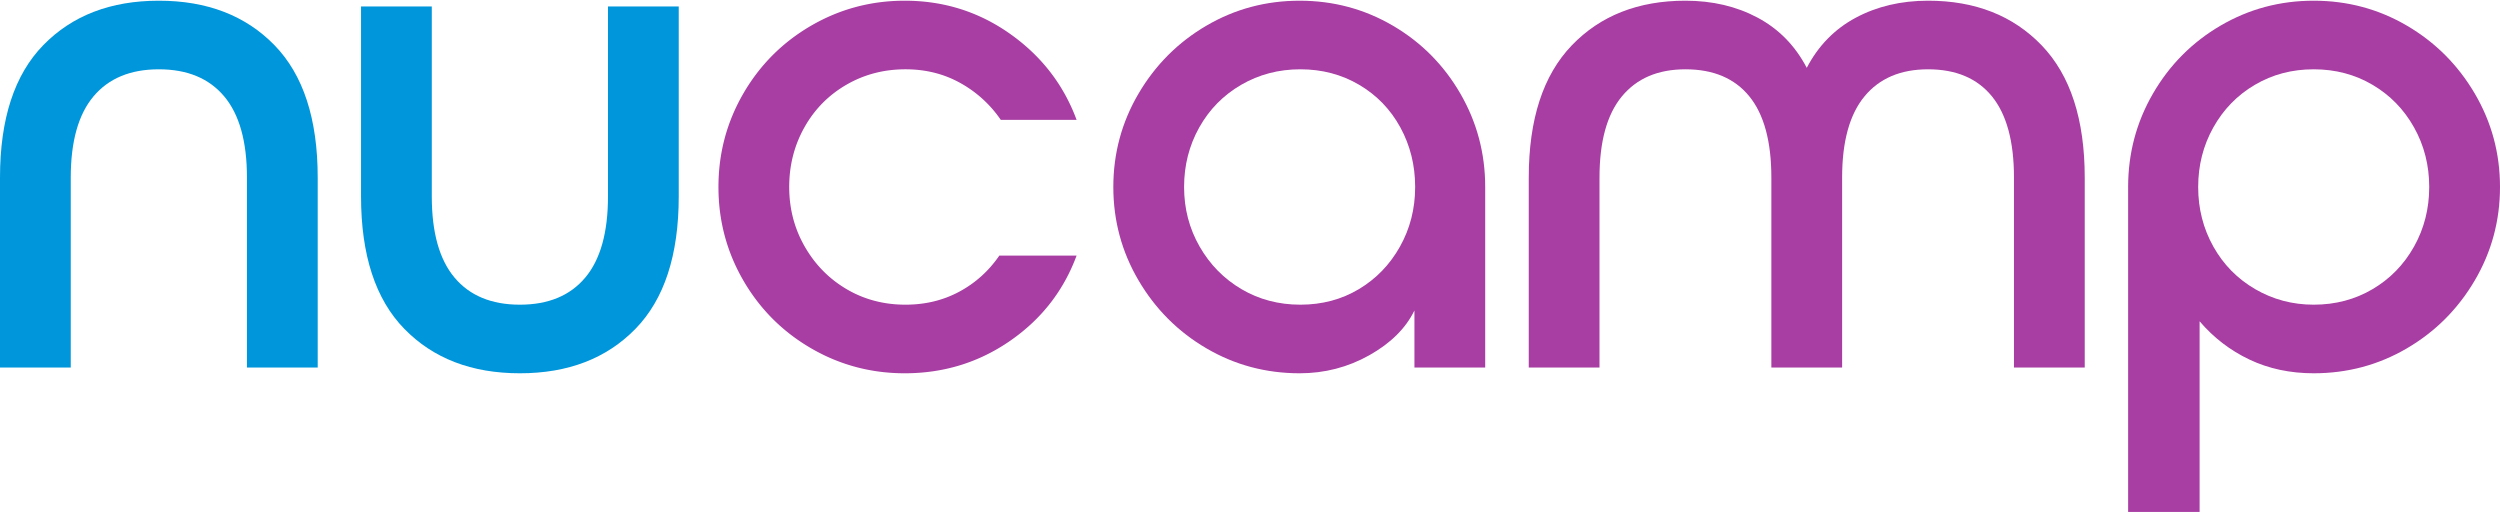
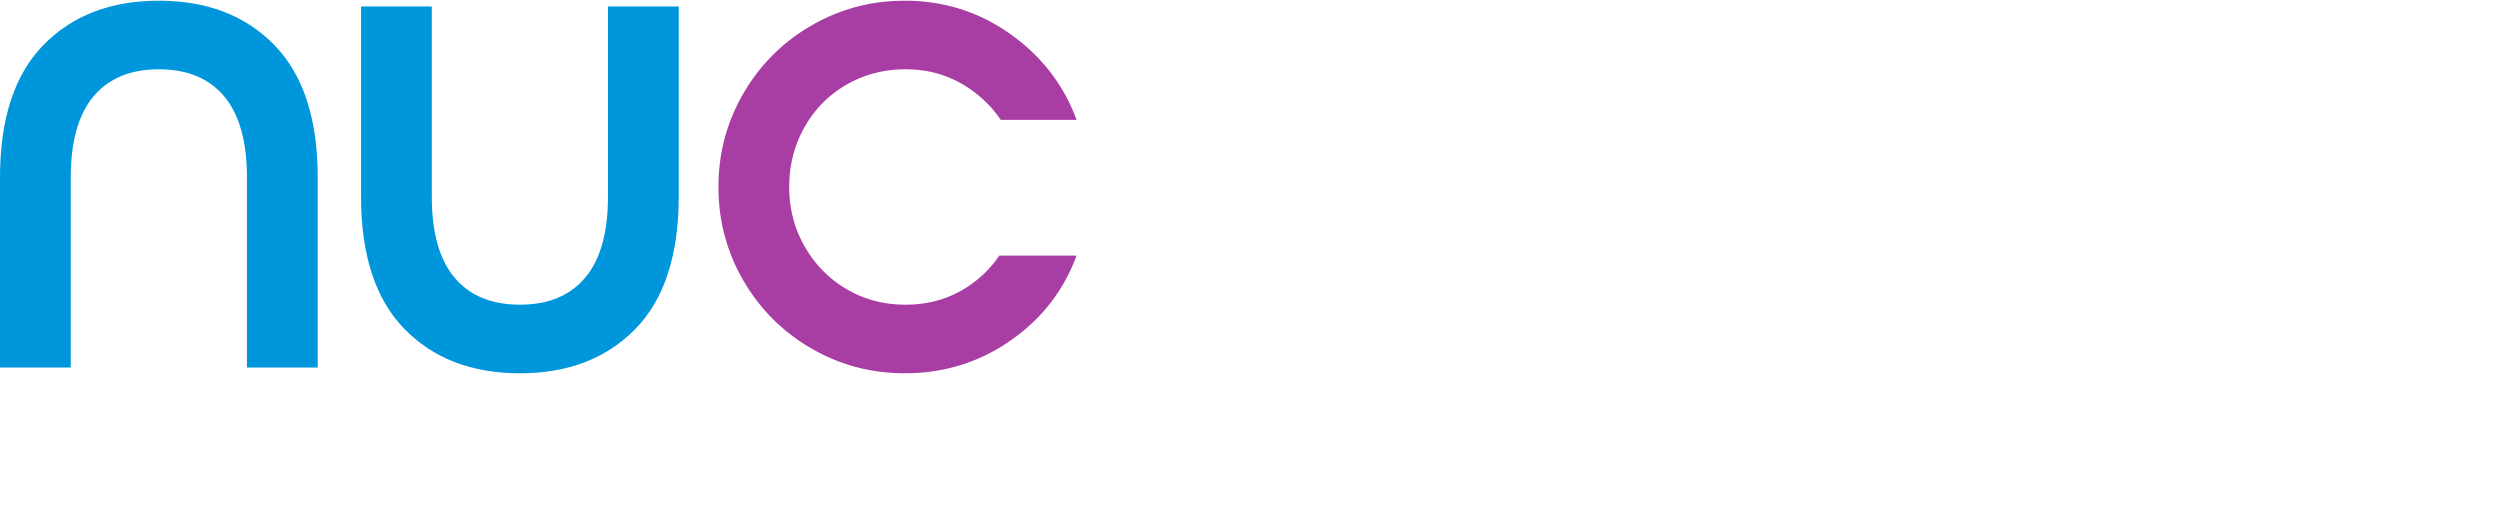
<svg xmlns="http://www.w3.org/2000/svg" id="svg11070" width="503" height="103" version="1.1">
  <g id="layer1" transform="translate(0 -949.362)">
    <path id="path4350-4" d="M63.923 985.096c0-11.817-2.905-20.703-8.716-26.66-5.811-5.955-13.56-8.933-23.245-8.933-9.686 0-17.435 2.978-23.246 8.934C2.906 964.393 0 973.279 0 985.096v38.208h14.236v-38.208c0-7.265 1.526-12.713 4.578-16.345 3.052-3.63 7.434-5.446 13.148-5.446 5.713 0 10.096 1.815 13.147 5.446 3.052 3.632 4.578 9.08 4.578 16.345v38.208h14.236z" style="font-size:114.446px;font-style:normal;font-variant:normal;font-weight:400;font-stretch:normal;text-align:start;line-height:125%;letter-spacing:0;word-spacing:0;writing-mode:lr-tb;text-anchor:start;fill:#0096db;fill-opacity:1;stroke:none;font-family:NordiquePro-Semibold;-inkscape-font-specification:NordiquePro-Semibold" />
    <path id="path4352-8" d="M122.327 950.665v38.208c0 7.265-1.526 12.714-4.578 16.345-3.052 3.63-7.434 5.446-13.148 5.446-5.713 0-10.096-1.815-13.147-5.446-3.052-3.631-4.578-9.08-4.578-16.345v-38.208H72.64v38.208c0 11.817 2.905 20.704 8.716 26.66 5.811 5.955 13.56 8.933 23.245 8.933 9.686 0 17.435-2.978 23.246-8.934 5.81-5.955 8.716-14.842 8.716-26.659v-38.208z" style="font-size:114.446px;font-style:normal;font-variant:normal;font-weight:400;font-stretch:normal;text-align:start;line-height:125%;letter-spacing:0;word-spacing:0;writing-mode:lr-tb;text-anchor:start;fill:#0096db;fill-opacity:1;stroke:none;font-family:NordiquePro-Semibold;-inkscape-font-specification:NordiquePro-Semibold" />
    <path id="path4354-8" d="M182.034 1024.466c-6.778 0-13.048-1.67-18.812-5.012-5.764-3.342-10.316-7.893-13.658-13.656-3.341-5.762-5.012-12.033-5.012-18.813 0-6.78 1.671-13.052 5.012-18.814 3.342-5.762 7.894-10.314 13.658-13.656 5.764-3.341 12.034-5.012 18.812-5.012 7.847 0 14.918 2.228 21.212 6.684 6.294 4.456 10.75 10.218 13.365 17.288h-15.256a23.827 23.827 0 0 0-8.133-7.41c-3.294-1.84-6.975-2.76-11.042-2.76-4.357 0-8.327 1.041-11.91 3.123-3.585 2.083-6.394 4.94-8.429 8.57-2.035 3.632-3.053 7.627-3.052 11.987 0 4.36 1.04 8.355 3.123 11.986 2.082 3.631 4.892 6.488 8.428 8.57 3.537 2.082 7.483 3.123 11.84 3.123 3.973 0 7.58-.87 10.825-2.613 3.243-1.743 5.931-4.164 8.062-7.265h15.544c-2.616 7.07-7.07 12.785-13.365 17.143-6.294 4.358-13.365 6.537-21.212 6.537z" style="font-size:114.446px;font-style:normal;font-variant:normal;font-weight:400;font-stretch:normal;text-align:start;line-height:125%;letter-spacing:0;word-spacing:0;writing-mode:lr-tb;text-anchor:start;fill:#a83da3;fill-opacity:1;stroke:none;font-family:NordiquePro-Semibold;-inkscape-font-specification:NordiquePro-Semibold" />
-     <path id="path4356-2" d="M261.483 1024.466c-6.777 0-13.023-1.67-18.738-5.012-5.715-3.342-10.267-7.893-13.658-13.656-3.39-5.762-5.085-12.033-5.085-18.813 0-6.78 1.695-13.052 5.085-18.814 3.39-5.762 7.943-10.314 13.658-13.656 5.715-3.341 11.961-5.012 18.738-5.012 6.78 0 13.028 1.671 18.743 5.012 5.715 3.342 10.243 7.894 13.585 13.656 3.341 5.762 5.012 12.033 5.012 18.814v36.32h-14.24v-11.479c-1.742 3.585-4.768 6.588-9.078 9.009-4.311 2.42-8.985 3.631-14.022 3.631zm.147-13.802c4.36 0 8.282-1.04 11.769-3.123 3.486-2.082 6.246-4.939 8.28-8.57 2.033-3.631 3.05-7.627 3.05-11.986 0-4.36-.993-8.355-2.977-11.987-1.985-3.63-4.745-6.487-8.28-8.57-3.535-2.082-7.483-3.123-11.842-3.123-4.357 0-8.327 1.041-11.911 3.123-3.584 2.083-6.393 4.94-8.428 8.57-2.035 3.632-3.053 7.627-3.053 11.987s1.041 8.355 3.124 11.986c2.082 3.631 4.891 6.488 8.428 8.57 3.536 2.082 7.483 3.123 11.84 3.123z" style="font-size:114.446px;font-style:normal;font-variant:normal;font-weight:400;font-stretch:normal;text-align:start;line-height:125%;letter-spacing:0;word-spacing:0;writing-mode:lr-tb;text-anchor:start;fill:#a83da3;fill-opacity:1;stroke:none;font-family:NordiquePro-Semibold;-inkscape-font-specification:NordiquePro-Semibold" />
-     <path id="path4358-4" d="M387.925 949.503c9.49 0 17.117 3.002 22.88 9.007 5.761 6.004 8.642 14.867 8.642 26.586v38.208h-14.236v-38.208c0-7.265-1.477-12.713-4.431-16.345-2.955-3.63-7.24-5.446-12.855-5.446-5.522 0-9.784 1.815-12.787 5.446-3.003 3.632-4.504 9.08-4.504 16.345v38.208h-14.237v-38.208c0-7.265-1.477-12.713-4.43-16.345-2.955-3.63-7.24-5.446-12.856-5.446-5.521 0-9.783 1.815-12.786 5.446-3.004 3.632-4.505 9.08-4.505 16.345v38.208h-14.236v-38.208c0-11.72 2.88-20.582 8.643-26.586 5.762-6.005 13.39-9.007 22.884-9.007 5.424 0 10.266 1.138 14.527 3.414 4.26 2.276 7.554 5.641 9.88 10.095 2.323-4.454 5.616-7.819 9.878-10.095 4.262-2.276 9.105-3.414 14.529-3.414z" style="font-size:114.446px;font-style:normal;font-variant:normal;font-weight:400;font-stretch:normal;text-align:start;line-height:125%;letter-spacing:0;word-spacing:0;writing-mode:lr-tb;text-anchor:start;fill:#a83da3;fill-opacity:1;stroke:none;font-family:NordiquePro-Semibold;-inkscape-font-specification:NordiquePro-Semibold" />
-     <path id="path4360-5" d="M428.179 986.984c0-6.78 1.67-13.051 5.012-18.814 3.341-5.762 7.87-10.313 13.584-13.655 5.715-3.341 11.961-5.012 18.739-5.012 6.78 0 13.028 1.67 18.743 5.012 5.715 3.342 10.267 7.893 13.658 13.655 3.39 5.763 5.085 12.034 5.085 18.814 0 6.78-1.695 13.052-5.085 18.814-3.39 5.763-7.943 10.314-13.658 13.656-5.715 3.341-11.963 5.012-18.743 5.012-4.744 0-9.053-.92-12.928-2.76-3.875-1.84-7.217-4.406-10.025-7.699v38.355H428.18v-65.378zm37.335 23.68c4.36 0 8.307-1.04 11.842-3.123 3.535-2.082 6.32-4.94 8.353-8.57 2.033-3.631 3.05-7.627 3.05-11.987s-1.017-8.355-3.05-11.986c-2.034-3.63-4.818-6.488-8.353-8.57s-7.482-3.123-11.842-3.123c-4.357 0-8.303 1.04-11.838 3.123-3.535 2.082-6.32 4.94-8.353 8.57-2.033 3.631-3.05 7.627-3.05 11.986 0 4.36 1.017 8.356 3.05 11.987 2.034 3.63 4.843 6.488 8.426 8.57 3.584 2.082 7.506 3.123 11.765 3.123z" style="font-size:114.446px;font-style:normal;font-variant:normal;font-weight:400;font-stretch:normal;text-align:start;line-height:125%;letter-spacing:0;word-spacing:0;writing-mode:lr-tb;text-anchor:start;fill:#a83da3;fill-opacity:1;stroke:none;font-family:NordiquePro-Semibold;-inkscape-font-specification:NordiquePro-Semibold" />
  </g>
</svg>